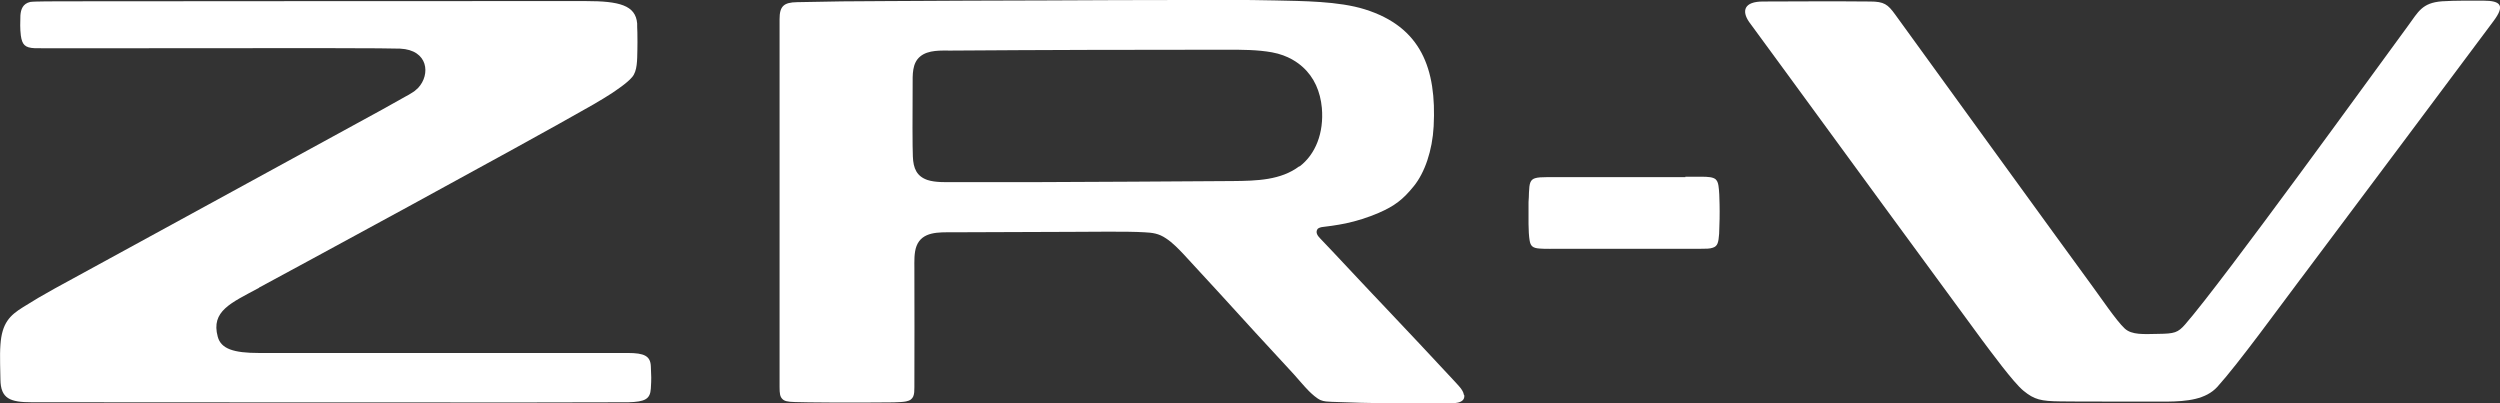
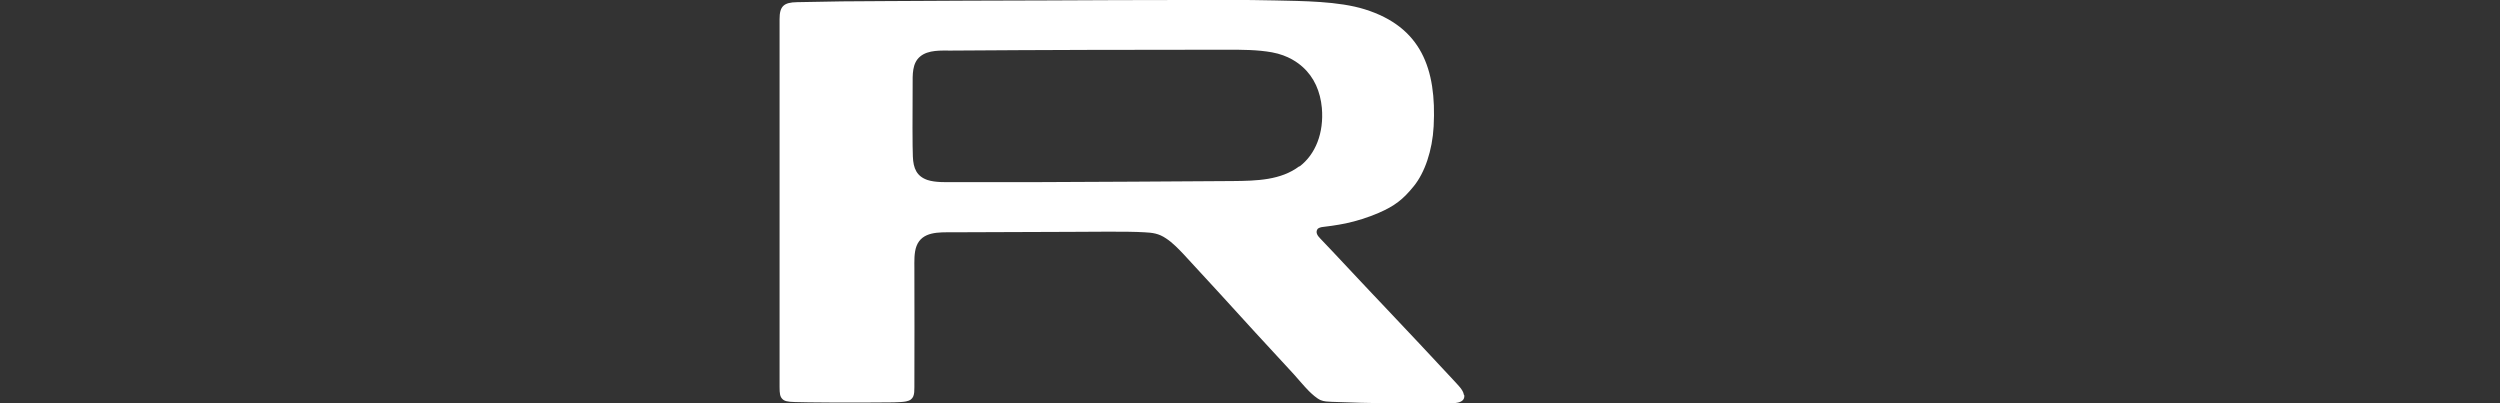
<svg xmlns="http://www.w3.org/2000/svg" id="_レイヤー_2" viewBox="0 0 115.16 18.57">
  <rect x="0" y="0" width="115.16" height="18.57" fill="#333333" stroke="none" />
  <defs>
    <style>.cls-1{fill:#fff;stroke-width:0px;}</style>
  </defs>
  <g id="movie">
-     <path class="cls-1" d="M11.93,13.26c-1.3.7-2.22,1.07-1.9,2.25.15.56.73.75,1.9.75.76,0,15.53,0,15.53,0h1.46c.76,0,1.04.14,1.06.61.02.47.03.55,0,1.03-.03.48-.26.61-1.04.63-.59.02-26.47,0-27.47,0S.03,18.37.02,17.48c0-.29-.04-1.1,0-1.6.07-1,.43-1.35,1.04-1.73.56-.35.85-.52,1.46-.86,1.52-.82,12.34-6.75,15.08-8.24.27-.15.71-.4,1.09-.61.08-.04.17-.09.34-.2.05-.03.1-.07.14-.11.03-.03.08-.07.09-.08.58-.62.47-1.75-.83-1.81-1-.05-16.53,0-16.83-.02-.46-.02-.58-.17-.64-.58-.04-.32-.03-.62-.02-.93.02-.28.11-.54.45-.62.14-.03,1.22-.03,1.82-.03C8.68.05,26.08.05,26.99.05c1.53,0,2.29.19,2.36,1.03,0,.04,0,.3.01.41,0,.29.01.66,0,.8-.01.48,0,.98-.24,1.26-.24.29-.79.64-.93.74-.23.15-.51.32-.87.53-3.39,1.94-14.09,7.73-15.39,8.43Z" />
-     <path class="cls-1" d="M105.98,12.84c-.92,1.22-2.87,3.91-3.84,4.98-.53.58-1.39.67-2.32.68-.34,0-4.76,0-4.9-.01-.91-.01-1.21-.08-1.71-.49-.46-.37-1.54-1.85-1.91-2.34-2.15-2.92-6.97-9.51-9.03-12.33-.48-.65-1.69-2.3-1.7-2.32-.35-.51-.23-.94.64-.94,1.6,0,2.92-.02,4.93,0,.65,0,.82.13,1.16.6.36.5,7.97,11,9.08,12.51.37.5,1.11,1.6,1.49,1.95.33.31.89.26,1.55.25.74-.01.9-.05,1.24-.44,1.76-2.02,8.79-11.75,10.27-13.76.47-.64.64-1.05,1.56-1.12.57-.04,1.57-.03,1.89-.03.85,0,1,.24.49.93s-7.66,10.25-8.88,11.87Z" />
-     <path class="cls-1" d="M77.64,8.16c-1.89,0-3.77,0-5.66,0-.21,0-.56,0-.72,0-.24,0-.43.01-.55.05-.1.03-.17.09-.21.18-.05.11-.06.28-.07.48,0,.13-.01.29-.02.44,0,.33,0,.67,0,1,0,.27.02.59.05.76.04.27.15.36.47.38.19.02.68.01,1.04.01,1.89,0,3.78,0,5.67,0,.24,0,.48,0,.68,0,.26,0,.45,0,.58-.05.23-.07.26-.26.29-.64.02-.42.03-.95.02-1.36,0-.26-.02-.67-.05-.85-.02-.14-.06-.23-.13-.3-.12-.1-.33-.12-.68-.12-.16,0-.51,0-.72,0Z" />
    <path class="cls-1" d="M67.43,18.18c-.03-.23-.31-.48-.43-.62-1.14-1.23-2.16-2.31-3.2-3.41-.48-.51-.98-1.03-1.49-1.58-.3-.32-.61-.65-.92-.98-.19-.2-.38-.4-.57-.6-.14-.14-.22-.28-.14-.42.04-.08.18-.11.29-.12.05,0,.64-.08,1.02-.16.48-.1,1.05-.28,1.51-.48.74-.32,1.13-.62,1.63-1.24.5-.62.85-1.63.91-2.75.14-2.66-.58-4.58-3.17-5.39-1.21-.38-2.87-.38-4.13-.41-1.39-.03-2.78-.03-4.17-.02-2.12,0-4.23.01-6.34.02-2.44,0-4.89.02-7.36.03-1.4,0-2.79.02-4.16.05-.61.01-.8.19-.8.78,0,.89,0,16.63,0,16.94s.02.45.13.56c.09.09.21.13.58.14.49.02,2.69.03,3.66.02.64,0,1.23,0,1.46-.05.37-.07.38-.33.38-.65.01-1.89,0-3.61,0-5.5,0-.28-.02-.7.1-1.01.26-.67,1.03-.63,1.64-.63,1.85-.01,3.65-.01,5.49-.02.84,0,2.56-.03,3.37.02.37.02.65.05.99.28.31.2.6.51.81.73,1.11,1.2,2.2,2.39,3.29,3.59.55.6,1.23,1.33,1.78,1.93.21.23.48.56.7.78.14.14.36.34.54.42.16.07.34.07.52.08,1.79.07,3.48.09,5.26.07.31,0,.89.03.84-.38ZM59.85,7.66c-.85.64-1.95.67-3.06.68-3.09.02-6.11.04-9.14.05-1.26,0-2.53,0-3.8,0-.28,0-.77.02-1.13-.1-.49-.17-.65-.53-.67-1.08-.02-.37-.02-2.04-.01-3.28,0-.49-.03-1.02.35-1.33.37-.31.98-.27,1.41-.27,4.08-.03,8.6-.04,12.71-.04.71,0,1.41,0,2.08.12.77.14,1.22.5,1.41.67.54.48.82,1.14.89,1.89.1,1.15-.29,2.14-1.03,2.7Z" />
  </g>
</svg>